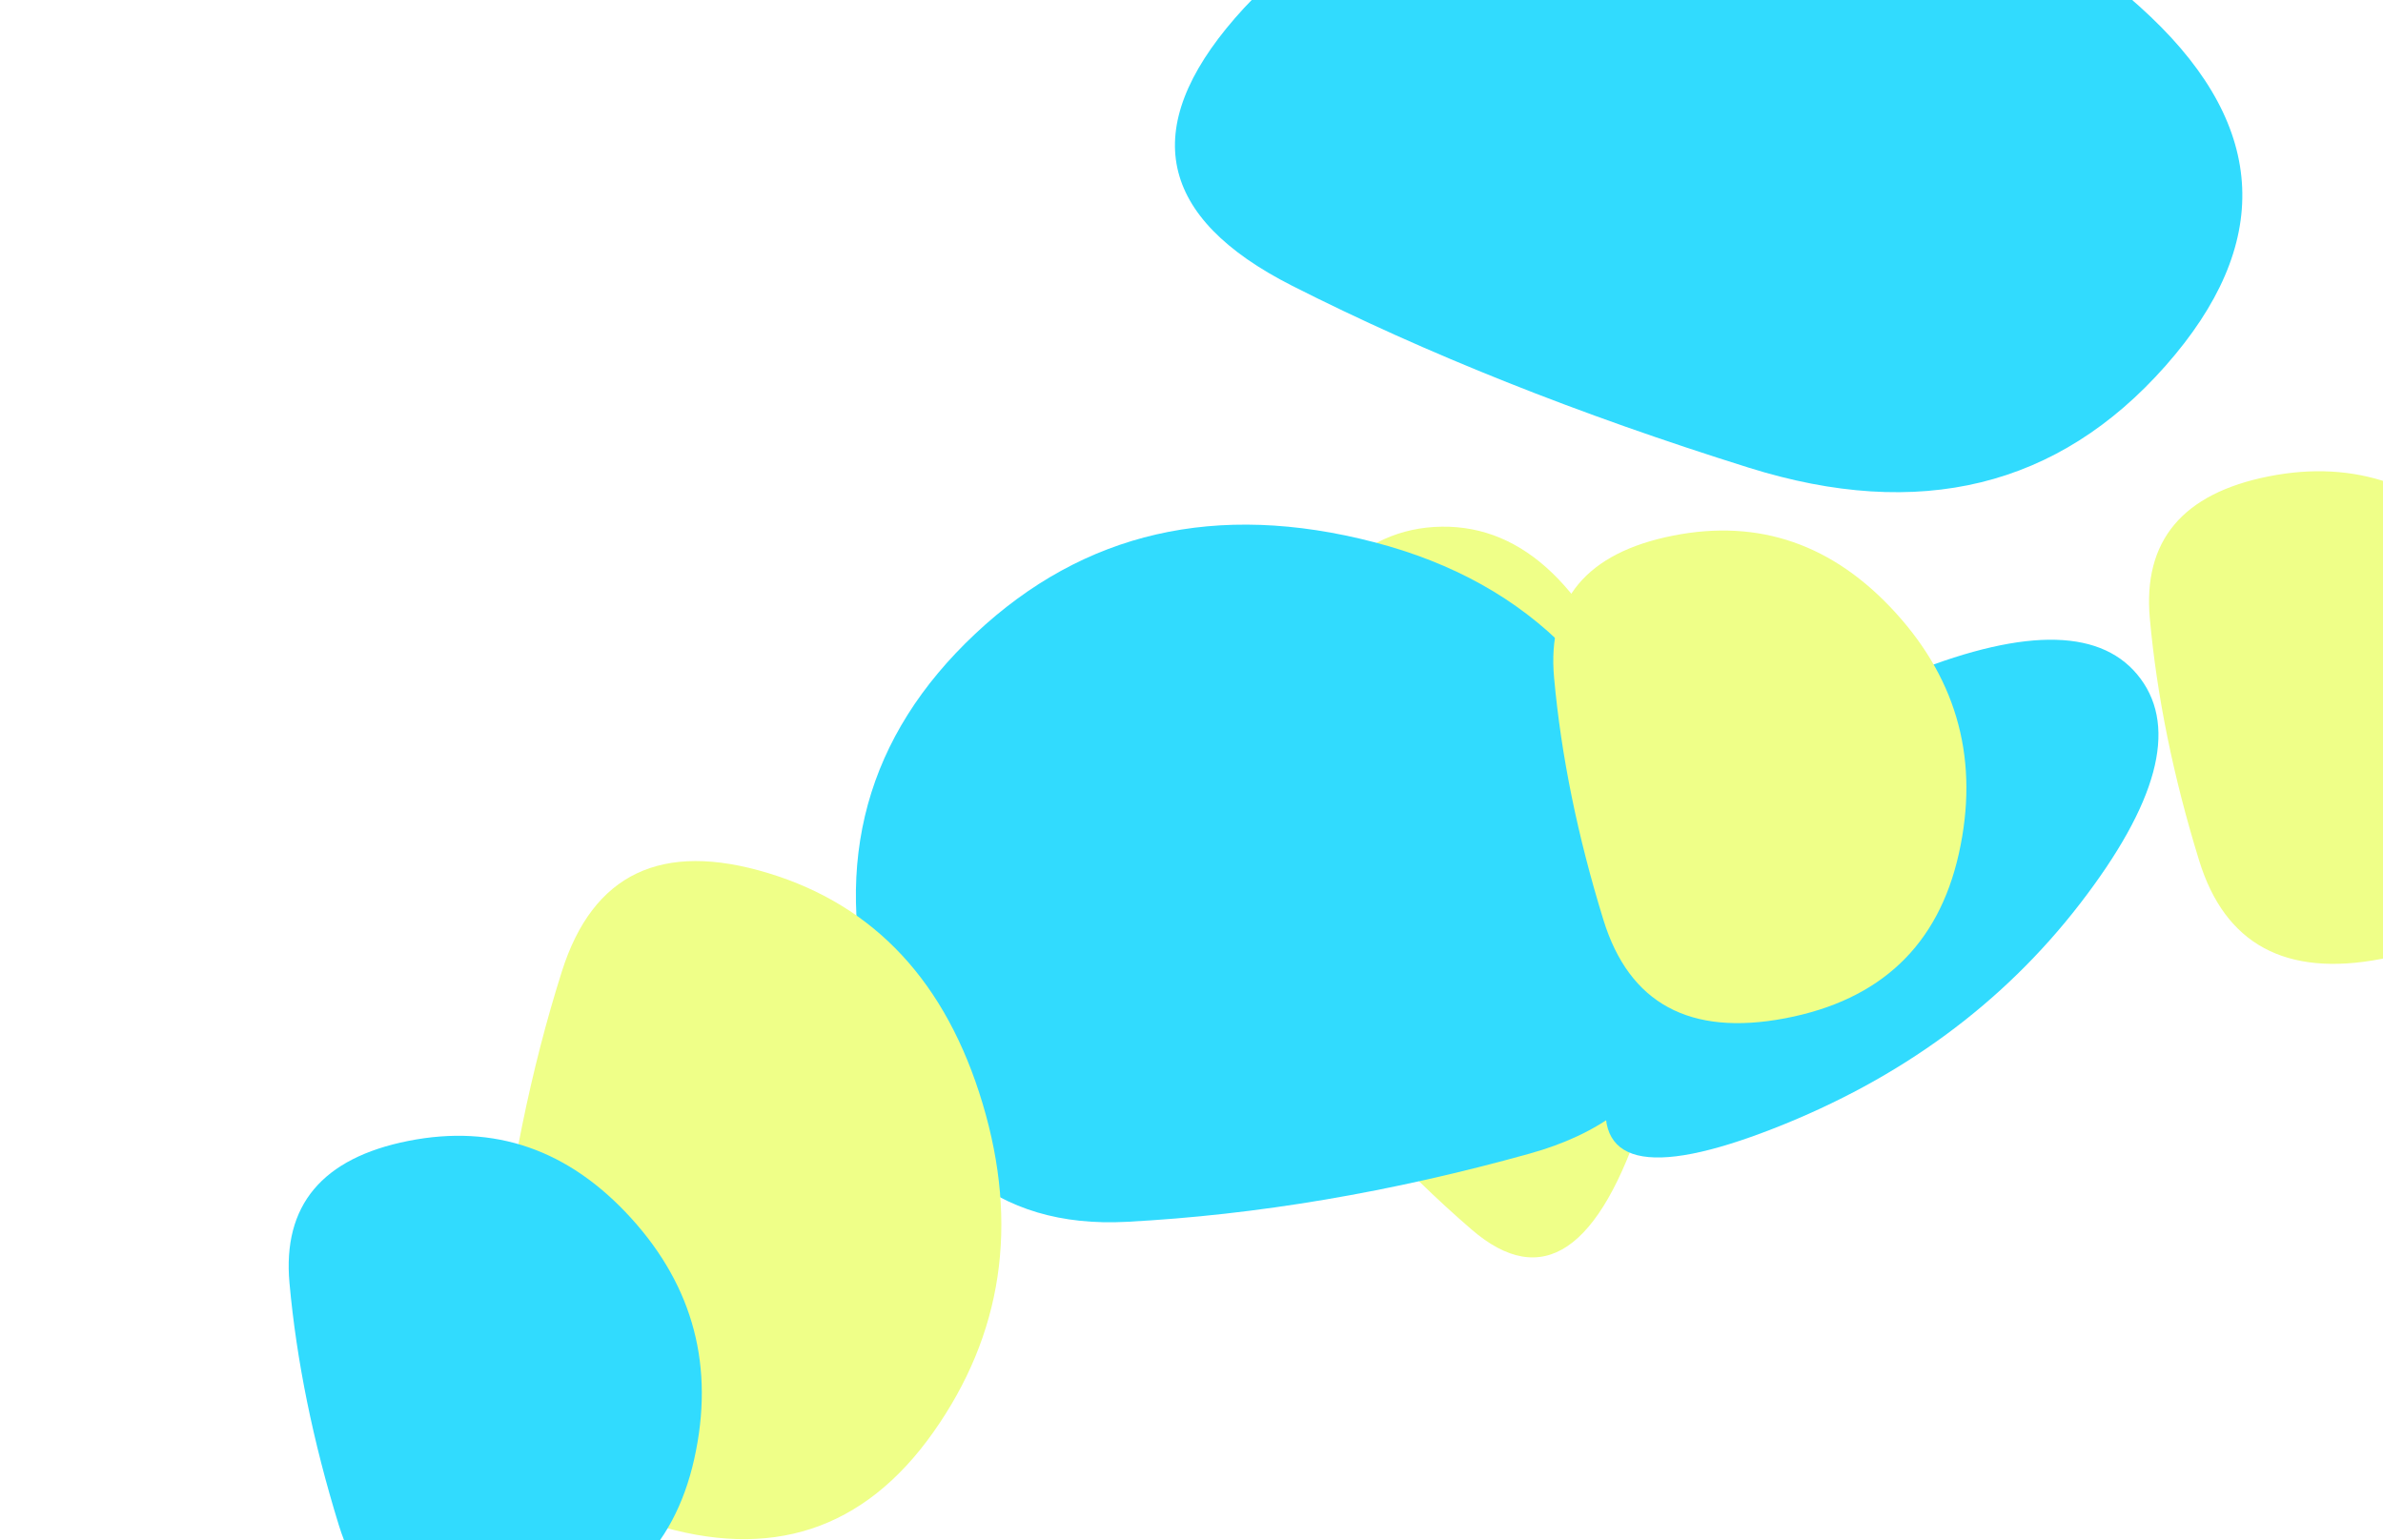
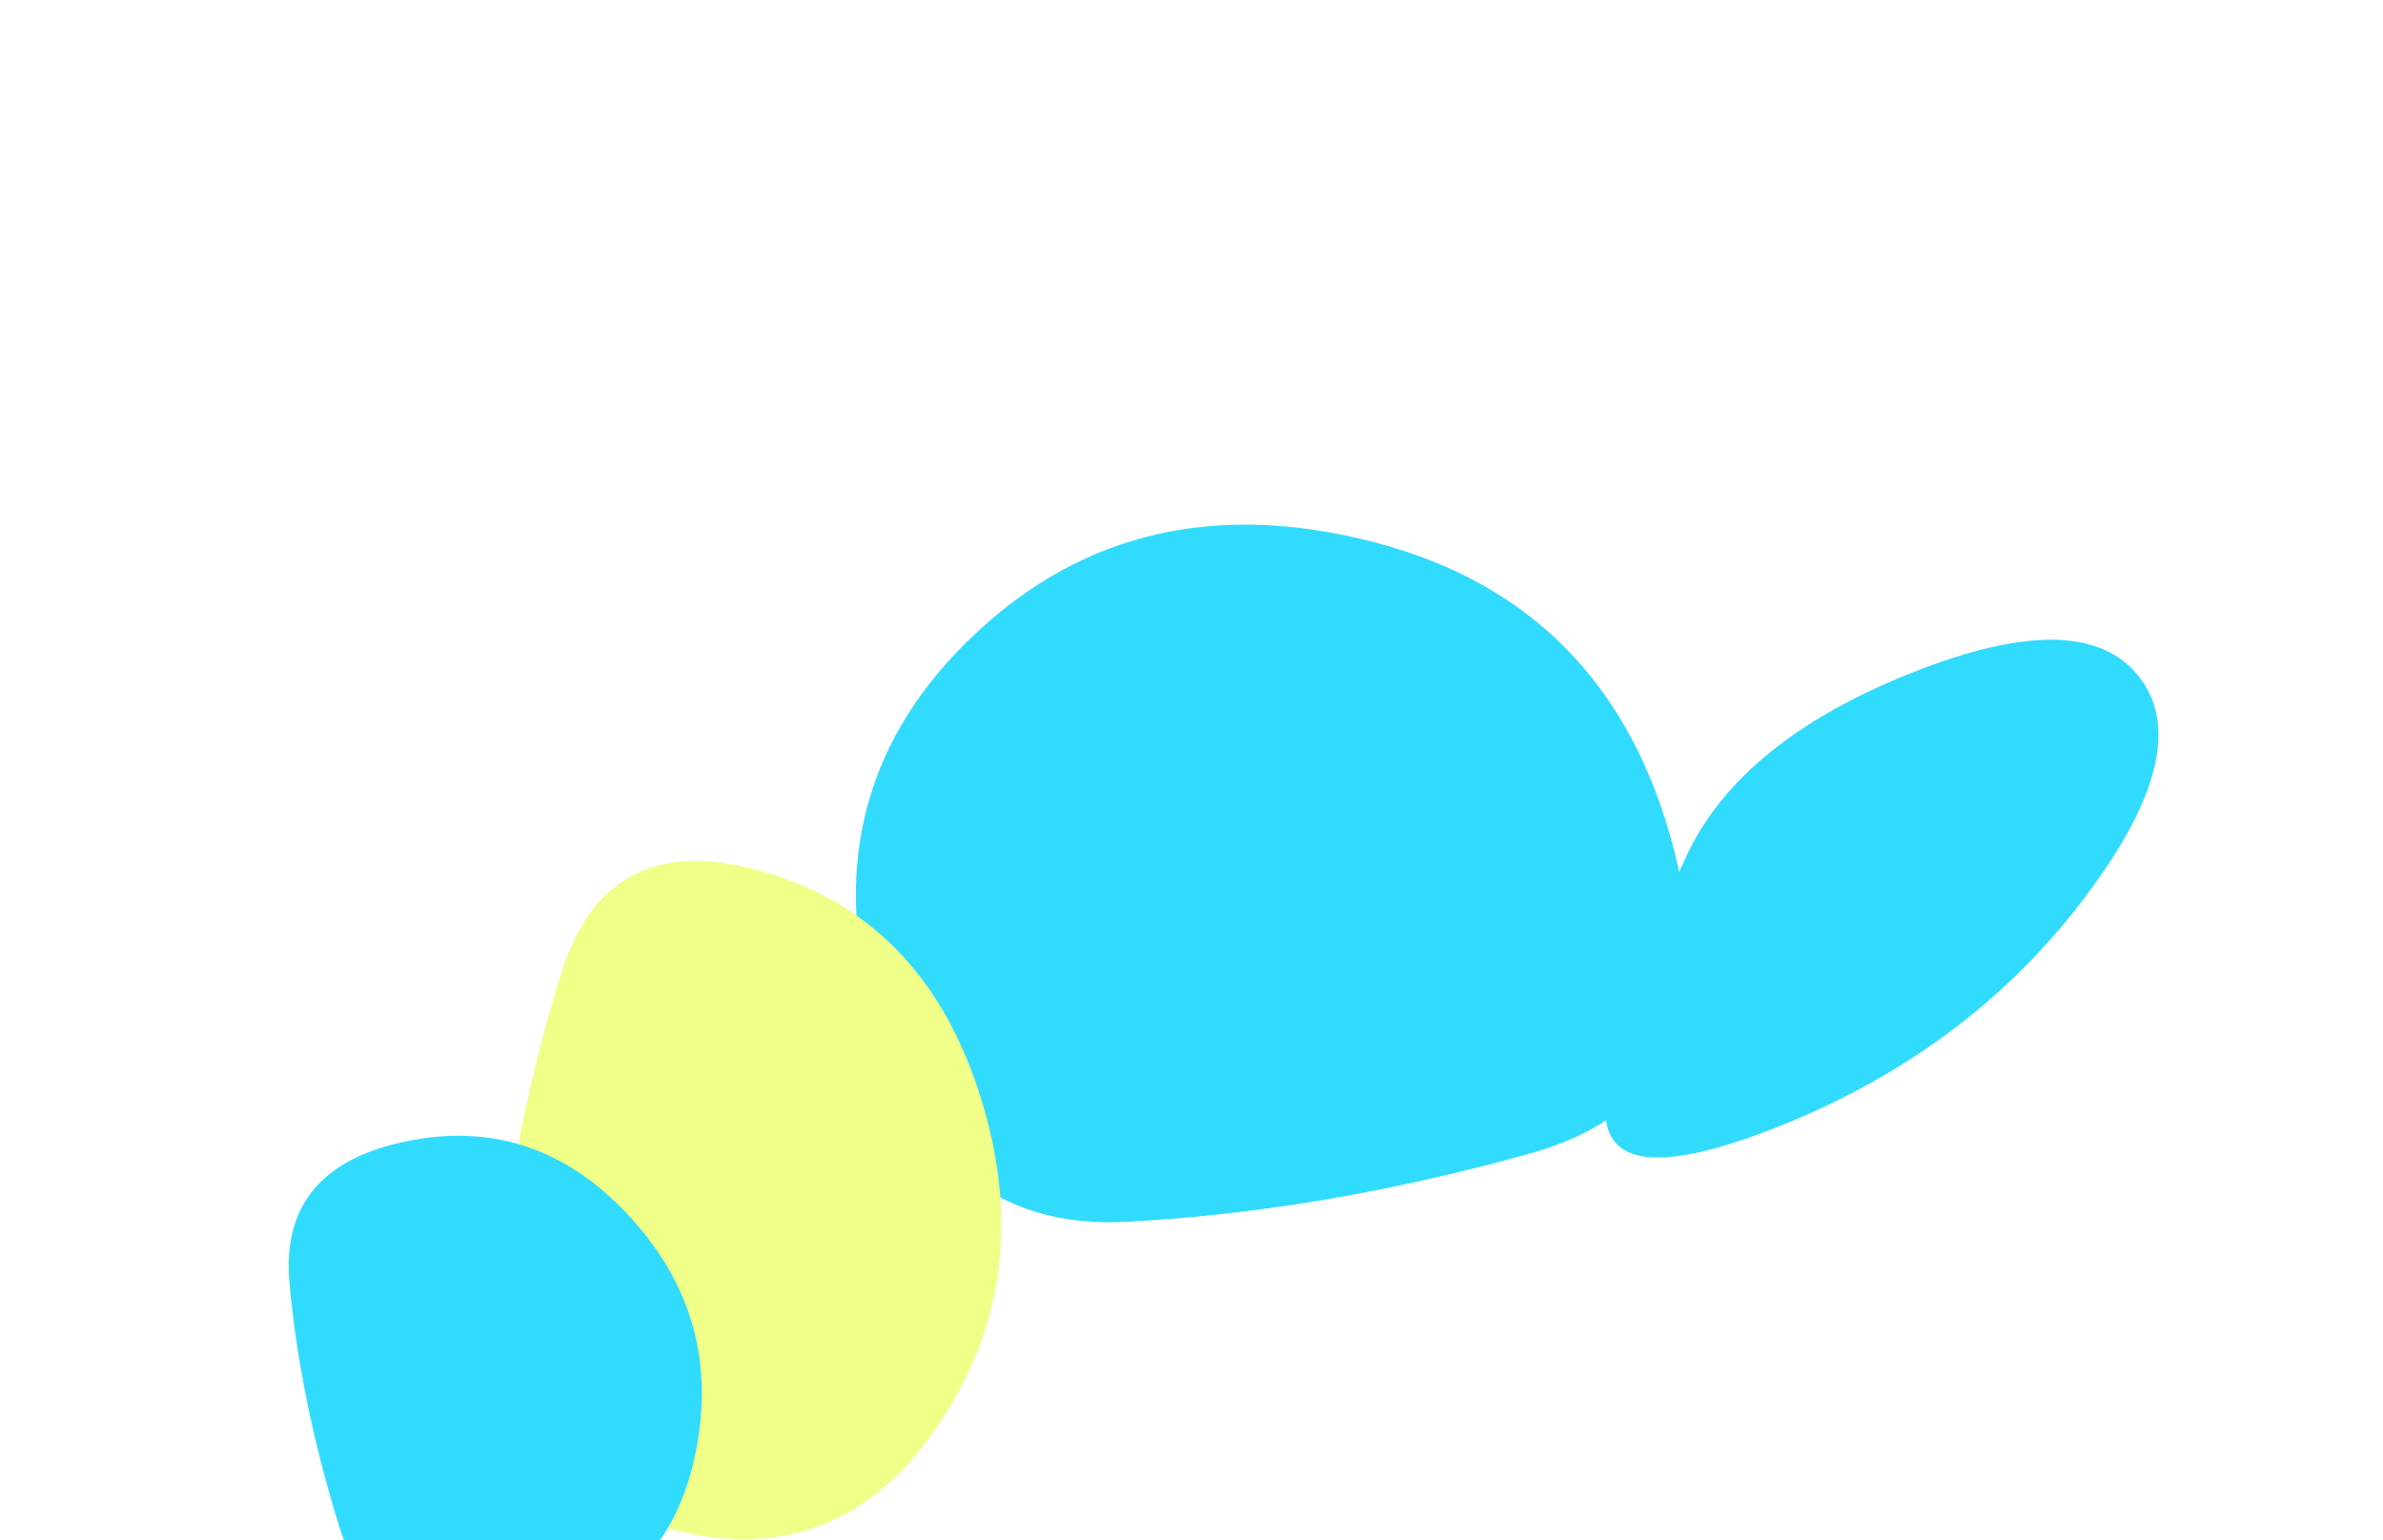
<svg xmlns="http://www.w3.org/2000/svg" width="1728" height="1117" viewBox="0 0 1728 1117" fill="none">
  <rect x="-19.5" y="-1156.5" width="1767" height="3430" rx="4.5" stroke="#9747FF" stroke-dasharray="10 5" />
  <g clip-path="url(#clip0_2_207)">
-     <rect width="1728" height="1117" fill="white" />
    <g filter="url(#filter0_f_2_207)">
-       <path d="M1726.51 695.574C1657.38 708.749 1613.44 684.958 1594.69 624.201C1575.94 563.445 1564.02 504.912 1558.92 448.605C1553.81 392.297 1582.54 357.933 1645.1 345.513C1707.66 333.093 1761.56 351.816 1806.8 401.682C1852.03 451.548 1867.24 509.703 1852.43 576.146C1837.62 642.59 1795.64 682.399 1726.51 695.574Z" fill="#EFFF88" />
-     </g>
+       </g>
    <g filter="url(#filter1_f_2_207)">
-       <path d="M1570.29 265.352C1492.59 353.352 1391.88 377.979 1268.17 339.233C1144.46 300.487 1034.04 256.486 936.912 207.233C839.785 157.979 825.982 93.292 895.505 13.172C965.028 -66.947 1071.87 -107.335 1216.03 -107.992C1360.19 -108.649 1474.69 -68.589 1559.55 12.187C1644.41 92.964 1647.99 177.352 1570.29 265.352Z" fill="#31DBFE" />
-     </g>
+       </g>
    <g filter="url(#filter2_f_2_207)">
-       <path d="M1191.97 807.541C1159.84 907.842 1118.21 935.912 1067.06 891.749C1015.91 847.587 970.262 797.436 930.106 741.297C889.95 685.159 884.243 611.43 912.987 520.11C941.73 428.791 985.902 382.758 1045.5 382.009C1105.1 381.261 1152.44 426.92 1187.53 518.988C1222.61 611.055 1224.09 707.24 1191.97 807.541Z" fill="#EFFF88" />
-     </g>
+       </g>
    <g filter="url(#filter3_f_2_207)">
      <path d="M1286.38 818.39C1194.47 854.38 1154.42 844.432 1166.23 788.546C1178.04 732.66 1196.91 676.819 1222.84 621.023C1248.77 565.227 1303.46 520.791 1386.92 487.714C1470.38 454.637 1525.48 456.166 1552.22 492.3C1578.96 528.434 1564.31 582.818 1508.29 655.453C1452.26 728.087 1378.29 782.399 1286.38 818.39Z" fill="#31DBFE" />
    </g>
    <g filter="url(#filter4_f_2_207)">
      <path d="M1213.81 616.206C1244.6 735.157 1209.79 808.642 1109.41 836.662C1009.02 864.681 911.551 881.195 817.004 886.202C722.456 891.209 660.834 839.874 632.137 732.196C603.44 624.519 628.45 533.691 707.167 459.712C785.884 385.733 882.309 363.582 996.442 393.261C1110.57 422.94 1183.03 497.255 1213.81 616.206Z" fill="#31DBFE" />
    </g>
    <g filter="url(#filter5_f_2_207)">
      <path d="M473.672 1105.47C388.533 1078.82 350.583 1023.11 359.822 938.317C369.062 853.526 384.931 775.615 407.432 704.582C429.932 633.549 479.83 609.787 557.126 633.298C634.422 656.808 686.228 712.54 712.545 800.493C738.862 888.446 726.914 967.924 676.7 1038.93C626.486 1109.93 558.81 1132.11 473.672 1105.47Z" fill="#EFFF88" />
    </g>
    <g filter="url(#filter6_f_2_207)">
      <path d="M377.512 1177.57C308.379 1190.75 264.439 1166.96 245.692 1106.2C226.944 1045.44 215.019 986.912 209.916 930.605C204.813 874.297 233.542 839.933 296.103 827.513C358.665 815.093 412.563 833.816 457.797 883.682C503.032 933.548 518.243 991.703 503.43 1058.15C488.617 1124.59 446.644 1164.4 377.512 1177.57Z" fill="#31DBFE" />
    </g>
    <g filter="url(#filter7_f_2_207)">
-       <path d="M1294.51 738.574C1225.38 751.749 1181.44 727.958 1162.69 667.201C1143.94 606.445 1132.02 547.912 1126.92 491.605C1121.81 435.297 1150.54 400.933 1213.1 388.513C1275.66 376.093 1329.56 394.816 1374.8 444.682C1420.03 494.548 1435.24 552.703 1420.43 619.146C1405.62 685.59 1363.64 725.399 1294.51 738.574Z" fill="#EFFF88" />
-     </g>
+       </g>
  </g>
  <defs>
    <filter id="filter0_f_2_207" x="1158.34" y="-58.202" width="1099.57" height="1157.3" filterUnits="userSpaceOnUse" color-interpolation-filters="sRGB">
      <feFlood flood-opacity="0" result="BackgroundImageFix" />
      <feBlend mode="normal" in="SourceGraphic" in2="BackgroundImageFix" result="shape" />
      <feGaussianBlur stdDeviation="200" result="effect1_foregroundBlur_2_207" />
    </filter>
    <filter id="filter1_f_2_207" x="452" y="-508" width="1574" height="1265" filterUnits="userSpaceOnUse" color-interpolation-filters="sRGB">
      <feFlood flood-opacity="0" result="BackgroundImageFix" />
      <feBlend mode="normal" in="SourceGraphic" in2="BackgroundImageFix" result="shape" />
      <feGaussianBlur stdDeviation="200" result="effect1_foregroundBlur_2_207" />
    </filter>
    <filter id="filter2_f_2_207" x="495" y="-18" width="1120" height="1330" filterUnits="userSpaceOnUse" color-interpolation-filters="sRGB">
      <feFlood flood-opacity="0" result="BackgroundImageFix" />
      <feBlend mode="normal" in="SourceGraphic" in2="BackgroundImageFix" result="shape" />
      <feGaussianBlur stdDeviation="200" result="effect1_foregroundBlur_2_207" />
    </filter>
    <filter id="filter3_f_2_207" x="764.21" y="64.002" width="1200.97" height="1175.53" filterUnits="userSpaceOnUse" color-interpolation-filters="sRGB">
      <feFlood flood-opacity="0" result="BackgroundImageFix" />
      <feBlend mode="normal" in="SourceGraphic" in2="BackgroundImageFix" result="shape" />
      <feGaussianBlur stdDeviation="200" result="effect1_foregroundBlur_2_207" />
    </filter>
    <filter id="filter4_f_2_207" x="220.637" y="-19.485" width="1404.01" height="1306.02" filterUnits="userSpaceOnUse" color-interpolation-filters="sRGB">
      <feFlood flood-opacity="0" result="BackgroundImageFix" />
      <feBlend mode="normal" in="SourceGraphic" in2="BackgroundImageFix" result="shape" />
      <feGaussianBlur stdDeviation="200" result="effect1_foregroundBlur_2_207" />
    </filter>
    <filter id="filter5_f_2_207" x="-41.534" y="224.528" width="1167.65" height="1291.84" filterUnits="userSpaceOnUse" color-interpolation-filters="sRGB">
      <feFlood flood-opacity="0" result="BackgroundImageFix" />
      <feBlend mode="normal" in="SourceGraphic" in2="BackgroundImageFix" result="shape" />
      <feGaussianBlur stdDeviation="200" result="effect1_foregroundBlur_2_207" />
    </filter>
    <filter id="filter6_f_2_207" x="-190.662" y="423.798" width="1099.57" height="1157.3" filterUnits="userSpaceOnUse" color-interpolation-filters="sRGB">
      <feFlood flood-opacity="0" result="BackgroundImageFix" />
      <feBlend mode="normal" in="SourceGraphic" in2="BackgroundImageFix" result="shape" />
      <feGaussianBlur stdDeviation="200" result="effect1_foregroundBlur_2_207" />
    </filter>
    <filter id="filter7_f_2_207" x="726.338" y="-15.202" width="1099.57" height="1157.3" filterUnits="userSpaceOnUse" color-interpolation-filters="sRGB">
      <feFlood flood-opacity="0" result="BackgroundImageFix" />
      <feBlend mode="normal" in="SourceGraphic" in2="BackgroundImageFix" result="shape" />
      <feGaussianBlur stdDeviation="200" result="effect1_foregroundBlur_2_207" />
    </filter>
    <clipPath id="clip0_2_207">
      <rect width="1728" height="1117" fill="white" />
    </clipPath>
  </defs>
</svg>